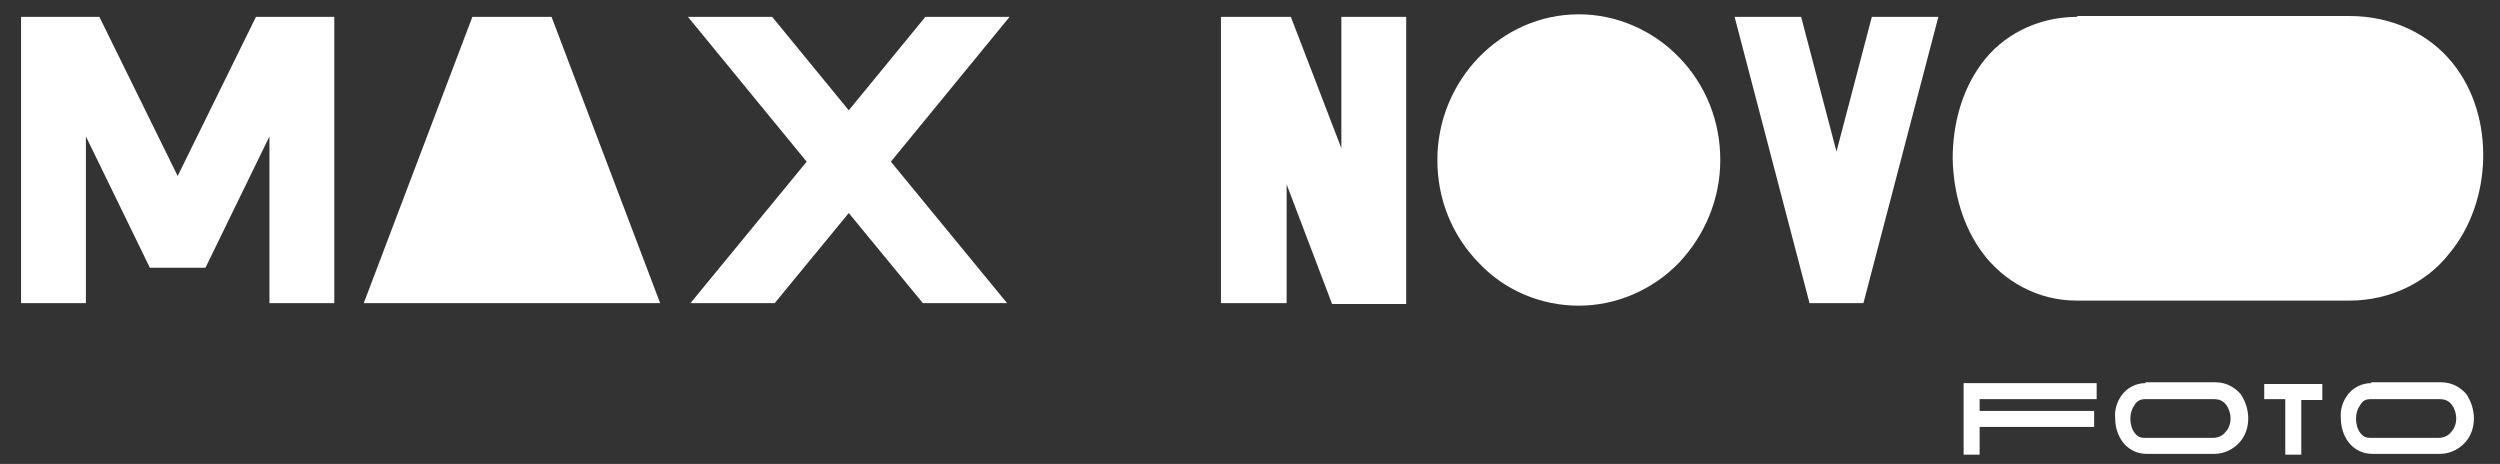
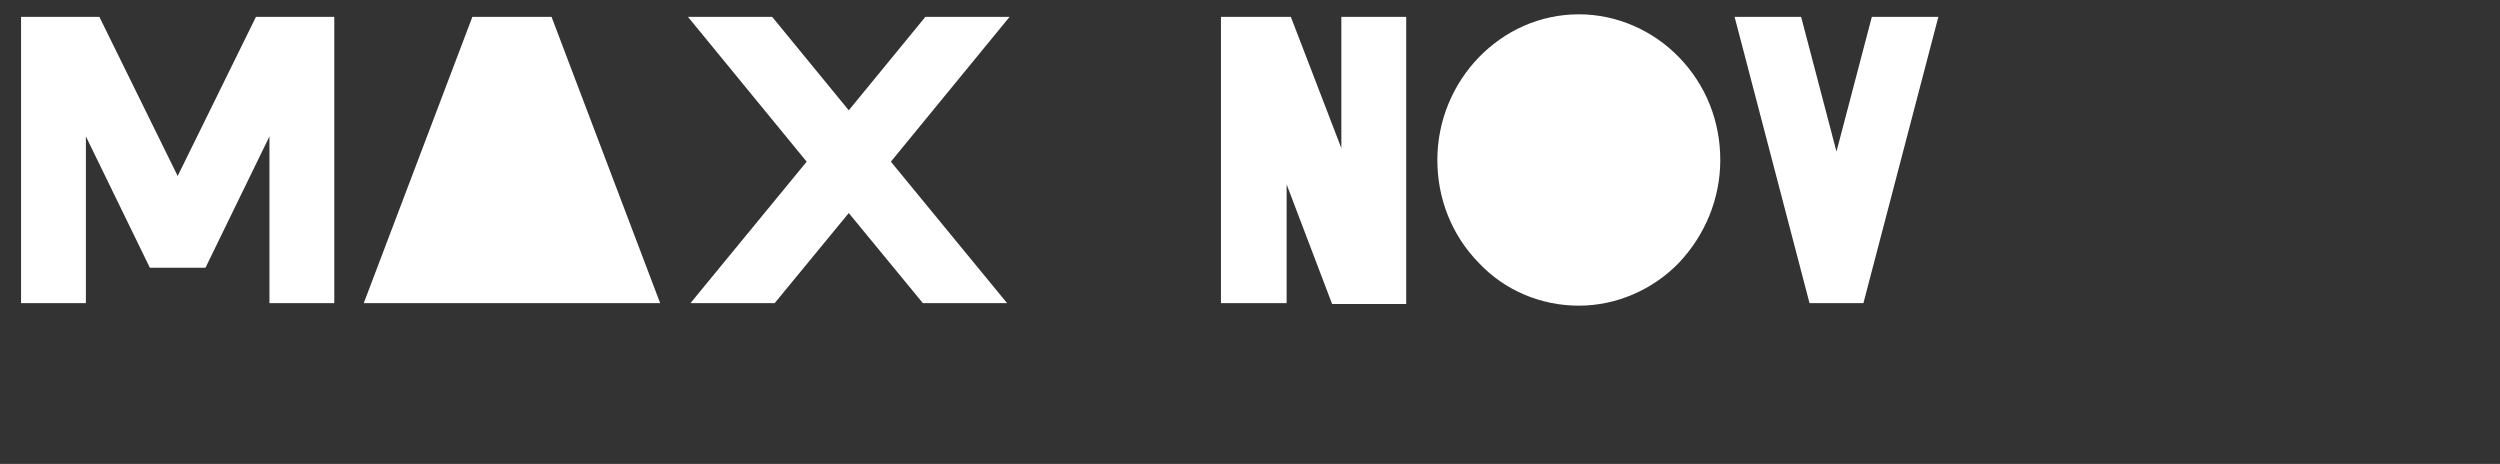
<svg xmlns="http://www.w3.org/2000/svg" version="1.1" id="Ebene_1" x="0px" y="0px" viewBox="0 0 296.9 55.1" style="enable-background:new 0 0 296.9 55.1;" xml:space="preserve">
  <rect x="0" y="0" width="296.9" height="55.1" fill="#333333" stroke="none" />
  <style type="text/css">
	.st0{fill:#FFFFFF;}
</style>
  <polygon class="st0" points="30.4,2 21.1,20.9 11.8,2 2.5,2 2.5,36 10.2,36 10.2,16.2 17.8,31.8 21.1,31.8 24.4,31.8 32,16.2 32,36   39.7,36 39.7,2 " />
  <polygon class="st0" points="56.1,2 43.2,36 78.4,36 65.5,2 " />
  <polygon class="st0" points="81.7,2 95.8,19.2 82,36 92,36 100.8,25.3 109.6,36 119.6,36 105.8,19.2 119.9,2 109.9,2 100.8,13.1   91.7,2 " />
  <polygon class="st0" points="145,2 145,36 152.8,36 152.8,21.9 158.2,36.1 167,36.1 167,2 159.3,2 159.3,17.6 153.3,2 " />
  <path class="st0" d="M187.5,1.7c-9.3,0-16.8,7.9-16.8,17.3c0,4.6,1.7,8.9,4.9,12.2c3.1,3.3,7.4,5.1,11.9,5.1c4.5,0,8.8-1.9,11.9-5.1  c3.1-3.3,4.9-7.6,4.9-12.2s-1.7-8.9-4.9-12.2C196.3,3.6,192,1.7,187.5,1.7" />
  <polygon class="st0" points="214.9,36 206,2 213.9,2 218.1,18 222.3,2 230.2,2 221.3,36 " />
-   <path class="st0" d="M246.7,2c-4.9,0-9,2.3-11.4,5.6c-2.4,3.3-3.4,7.3-3.4,11.3c0.1,4,1.2,8,3.6,11.2c2.4,3.2,6.4,5.6,11.1,5.6H279  c4.9,0,9.2-2.2,11.8-5.5c2.7-3.2,4-7.3,4.1-11.3c0.1-4-1-8.2-3.7-11.5c-2.7-3.3-7-5.5-12.2-5.5H246.7z" />
-   <path class="st0" d="M281.6,45.5c-1.2,0-2.2,0.6-2.8,1.4c-0.6,0.8-0.9,1.8-0.8,2.8c0,1,0.3,2,0.9,2.8c0.6,0.8,1.6,1.4,2.8,1.4h8.1  c1.2,0,2.3-0.6,3-1.4c0.7-0.8,1-1.8,1-2.8c0-1-0.3-2-0.9-2.9c-0.7-0.8-1.7-1.4-3-1.4H281.6z M281.6,47.4h8.1c0.8,0,1.2,0.3,1.5,0.7  c0.3,0.4,0.5,1,0.5,1.6c0,0.6-0.2,1.2-0.6,1.6c-0.3,0.4-0.8,0.7-1.5,0.7h-8.1c-0.6,0-0.9-0.2-1.2-0.6c-0.3-0.4-0.5-1-0.5-1.7  c0-0.6,0.2-1.2,0.5-1.6C280.6,47.6,280.9,47.4,281.6,47.4 M268.9,45.5v1.9h2.5V54h1.9v-6.5h2.5v-1.9H268.9z M254.8,45.5  c-1.2,0-2.2,0.6-2.8,1.4c-0.6,0.8-0.9,1.8-0.8,2.8c0,1,0.3,2,0.9,2.8c0.6,0.8,1.6,1.4,2.8,1.4h8.1c1.2,0,2.3-0.6,3-1.4  c0.7-0.8,1-1.8,1-2.8c0-1-0.3-2-0.9-2.9c-0.7-0.8-1.7-1.4-3-1.4H254.8z M254.8,47.4h8.1c0.8,0,1.2,0.3,1.5,0.7  c0.3,0.4,0.5,1,0.5,1.6c0,0.6-0.2,1.2-0.6,1.6c-0.3,0.4-0.8,0.7-1.5,0.7h-8.1c-0.6,0-0.9-0.2-1.2-0.6c-0.3-0.4-0.5-1-0.5-1.7  c0-0.6,0.2-1.2,0.5-1.6C253.8,47.6,254.2,47.4,254.8,47.4 M233.2,47.4v1.4v1.9V54h1.9v-3.3h13.6v-1.9h-13.6v-1.4H249v-1.9h-13.9  h-1.9V47.4z" />
</svg>